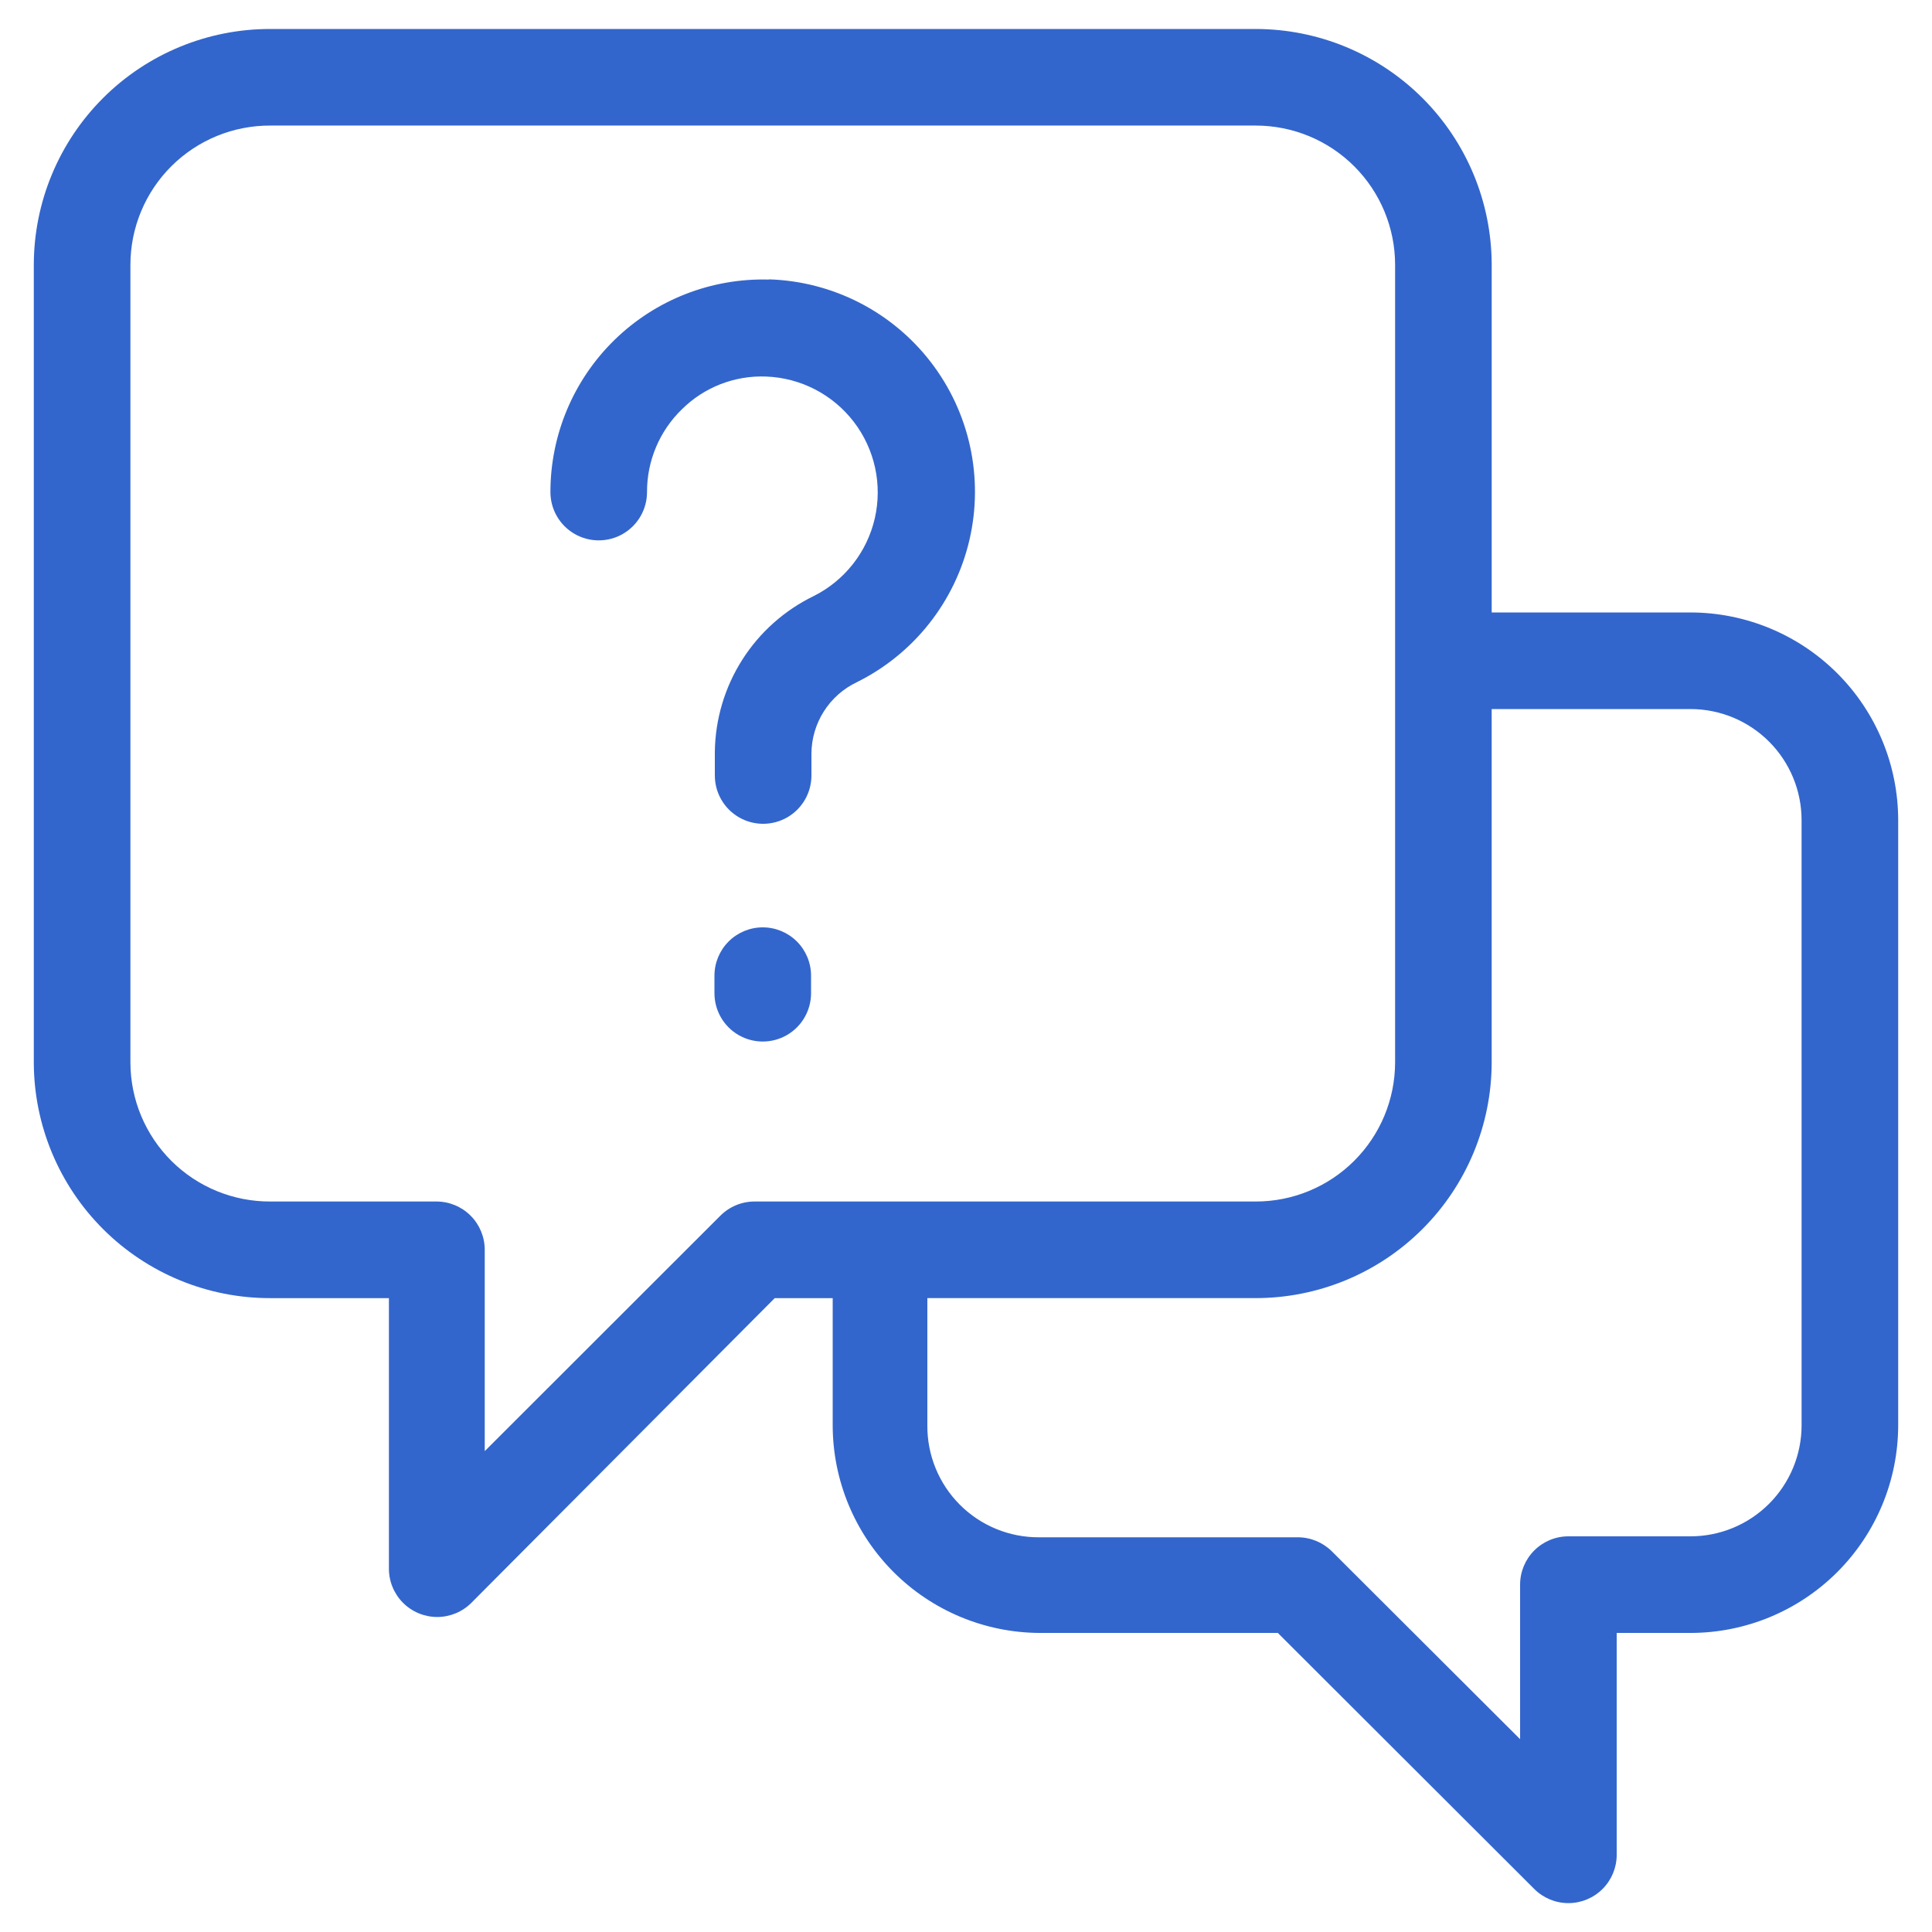
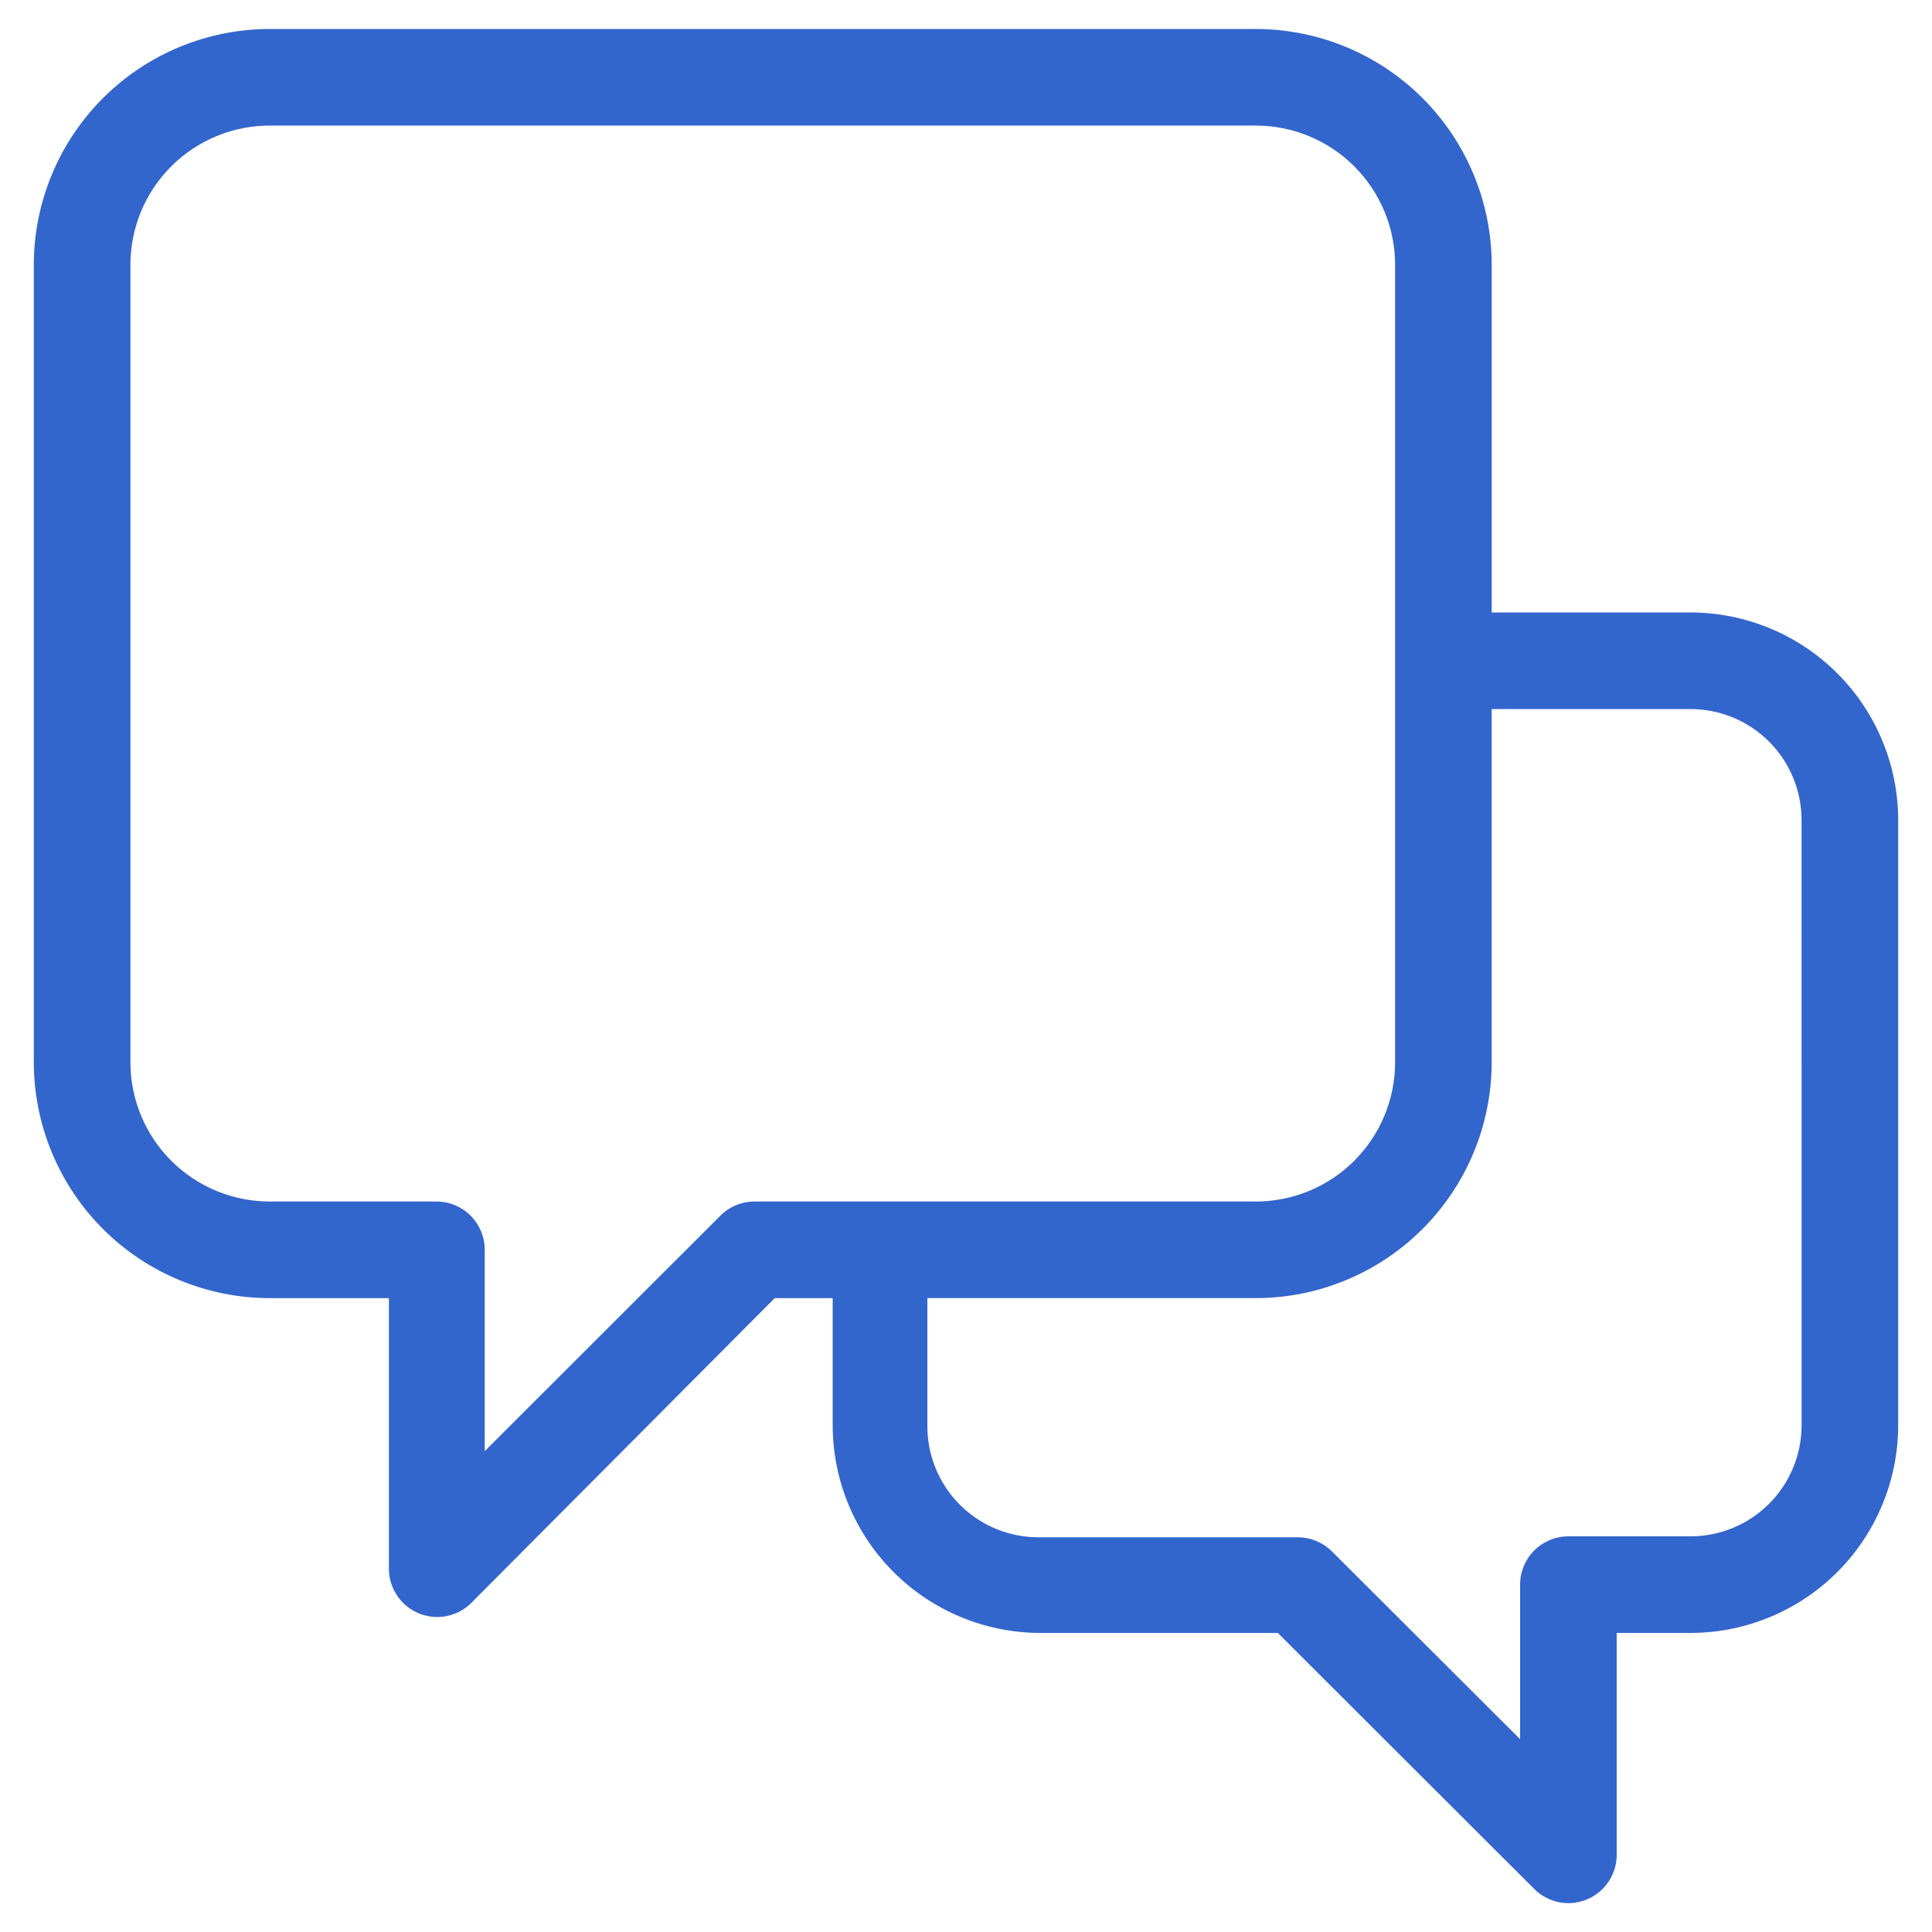
<svg xmlns="http://www.w3.org/2000/svg" width="1200pt" height="1200pt" version="1.1" viewBox="0 0 1200 1200">
  <g fill="#36c">
    <path d="m1050 380.4h-123.48v-216c-0.062-38.828-15.523-76.047-42.992-103.49s-64.699-42.875-103.53-42.906h-612c-38.934-0.094-76.305 15.297-103.88 42.781-27.578 27.484-43.09 64.805-43.121 103.74v495.48c0.094 38.891 15.637 76.152 43.203 103.59 27.57 27.434 64.906 42.789 103.8 42.695h73.559v168c-0.012 7.965 3.141 15.613 8.773 21.25 5.629 5.637 13.27 8.805 21.234 8.801 7.969 0 15.605-3.172 21.234-8.812l188.4-189.24h36v78.961-0.004c0.031 34.102 13.551 66.805 37.605 90.973 24.059 24.168 56.695 37.84 90.797 38.027h148.08l159.24 159c5.625 5.641 13.262 8.812 21.23 8.816 7.969 0 15.609-3.168 21.238-8.805s8.785-13.281 8.77-21.25v-137.76h45.84c34.203-0.031 66.996-13.633 91.184-37.816 24.184-24.184 37.785-56.98 37.816-91.184v-375.84c-0.031-34.203-13.633-66.996-37.816-91.18-24.188-24.188-56.98-37.785-91.184-37.82zm-581.28 365.88c-7.961-0.016-15.602 3.137-21.238 8.758l-146.4 146.28v-125.04c0-7.957-3.16-15.59-8.785-21.215s-13.258-8.785-21.215-8.785h-103.08c-22.988 0.125-45.082-8.898-61.406-25.086-16.32-16.188-25.531-38.207-25.594-61.195v-495.48c0-23.031 9.18-45.109 25.512-61.348 16.328-16.242 38.457-25.301 61.488-25.172h612c22.945 0 44.953 9.117 61.18 25.34 16.227 16.227 25.34 38.234 25.34 61.18v495.48c-0.062 22.906-9.207 44.852-25.426 61.023-16.219 16.176-38.188 25.258-61.094 25.258zm650.28 138.96c0 18.301-7.269 35.852-20.211 48.793-12.938 12.938-30.488 20.207-48.789 20.207h-75.84c-7.957 0-15.586 3.164-21.215 8.789-5.625 5.625-8.785 13.258-8.785 21.211v96l-116.88-116.64v0.004c-5.637-5.625-13.281-8.777-21.242-8.762h-160.44c-18.508 0.16-36.309-7.117-49.395-20.207-13.086-13.086-20.367-30.883-20.207-49.395v-78.957h204c38.809-0.031 76.02-15.445 103.48-42.867 27.465-27.418 42.941-64.605 43.035-103.41v-219.6h123.48c18.301 0 35.852 7.269 48.789 20.211 12.941 12.941 20.211 30.492 20.211 48.789z" />
-     <path d="m477.48 173.64c-35.629-0.973-70.137 12.504-95.676 37.363-25.539 24.863-39.938 58.996-39.926 94.637 0 10.719 5.719 20.621 15 25.98s20.719 5.359 30 0 15-15.262 15-25.98c-0.066-19.402 7.777-37.992 21.723-51.48 13.84-13.695 32.742-21.039 52.199-20.281 21.457 0.781 41.445 11.102 54.512 28.141 13.066 17.039 17.848 39.02 13.035 59.945-4.812 20.926-18.711 38.613-37.906 48.234-18.188 8.828-33.562 22.535-44.414 39.594-10.848 17.055-16.742 36.793-17.027 57.008v0.719 14.16c0 10.719 5.719 20.621 15 25.98s20.719 5.359 30 0 15-15.262 15-25.98v-13.68c0.07-9.285 2.75-18.359 7.738-26.191 4.984-7.832 12.078-14.102 20.461-18.09 35.398-17.547 61.078-50.031 69.977-88.523 8.902-38.496 0.094-78.953-24.008-110.26-24.102-31.309-60.957-50.176-100.45-51.418z" />
-     <path d="m473.76 576c-7.957 0-15.59 3.16-21.215 8.785-5.625 5.629-8.785 13.258-8.785 21.215v10.922c0 10.715 5.715 20.621 15 25.98 9.281 5.356 20.715 5.356 30 0 9.281-5.359 15-15.266 15-25.98v-10.922c0-7.957-3.164-15.586-8.789-21.215-5.625-5.625-13.258-8.785-21.211-8.785z" />
  </g>
</svg>